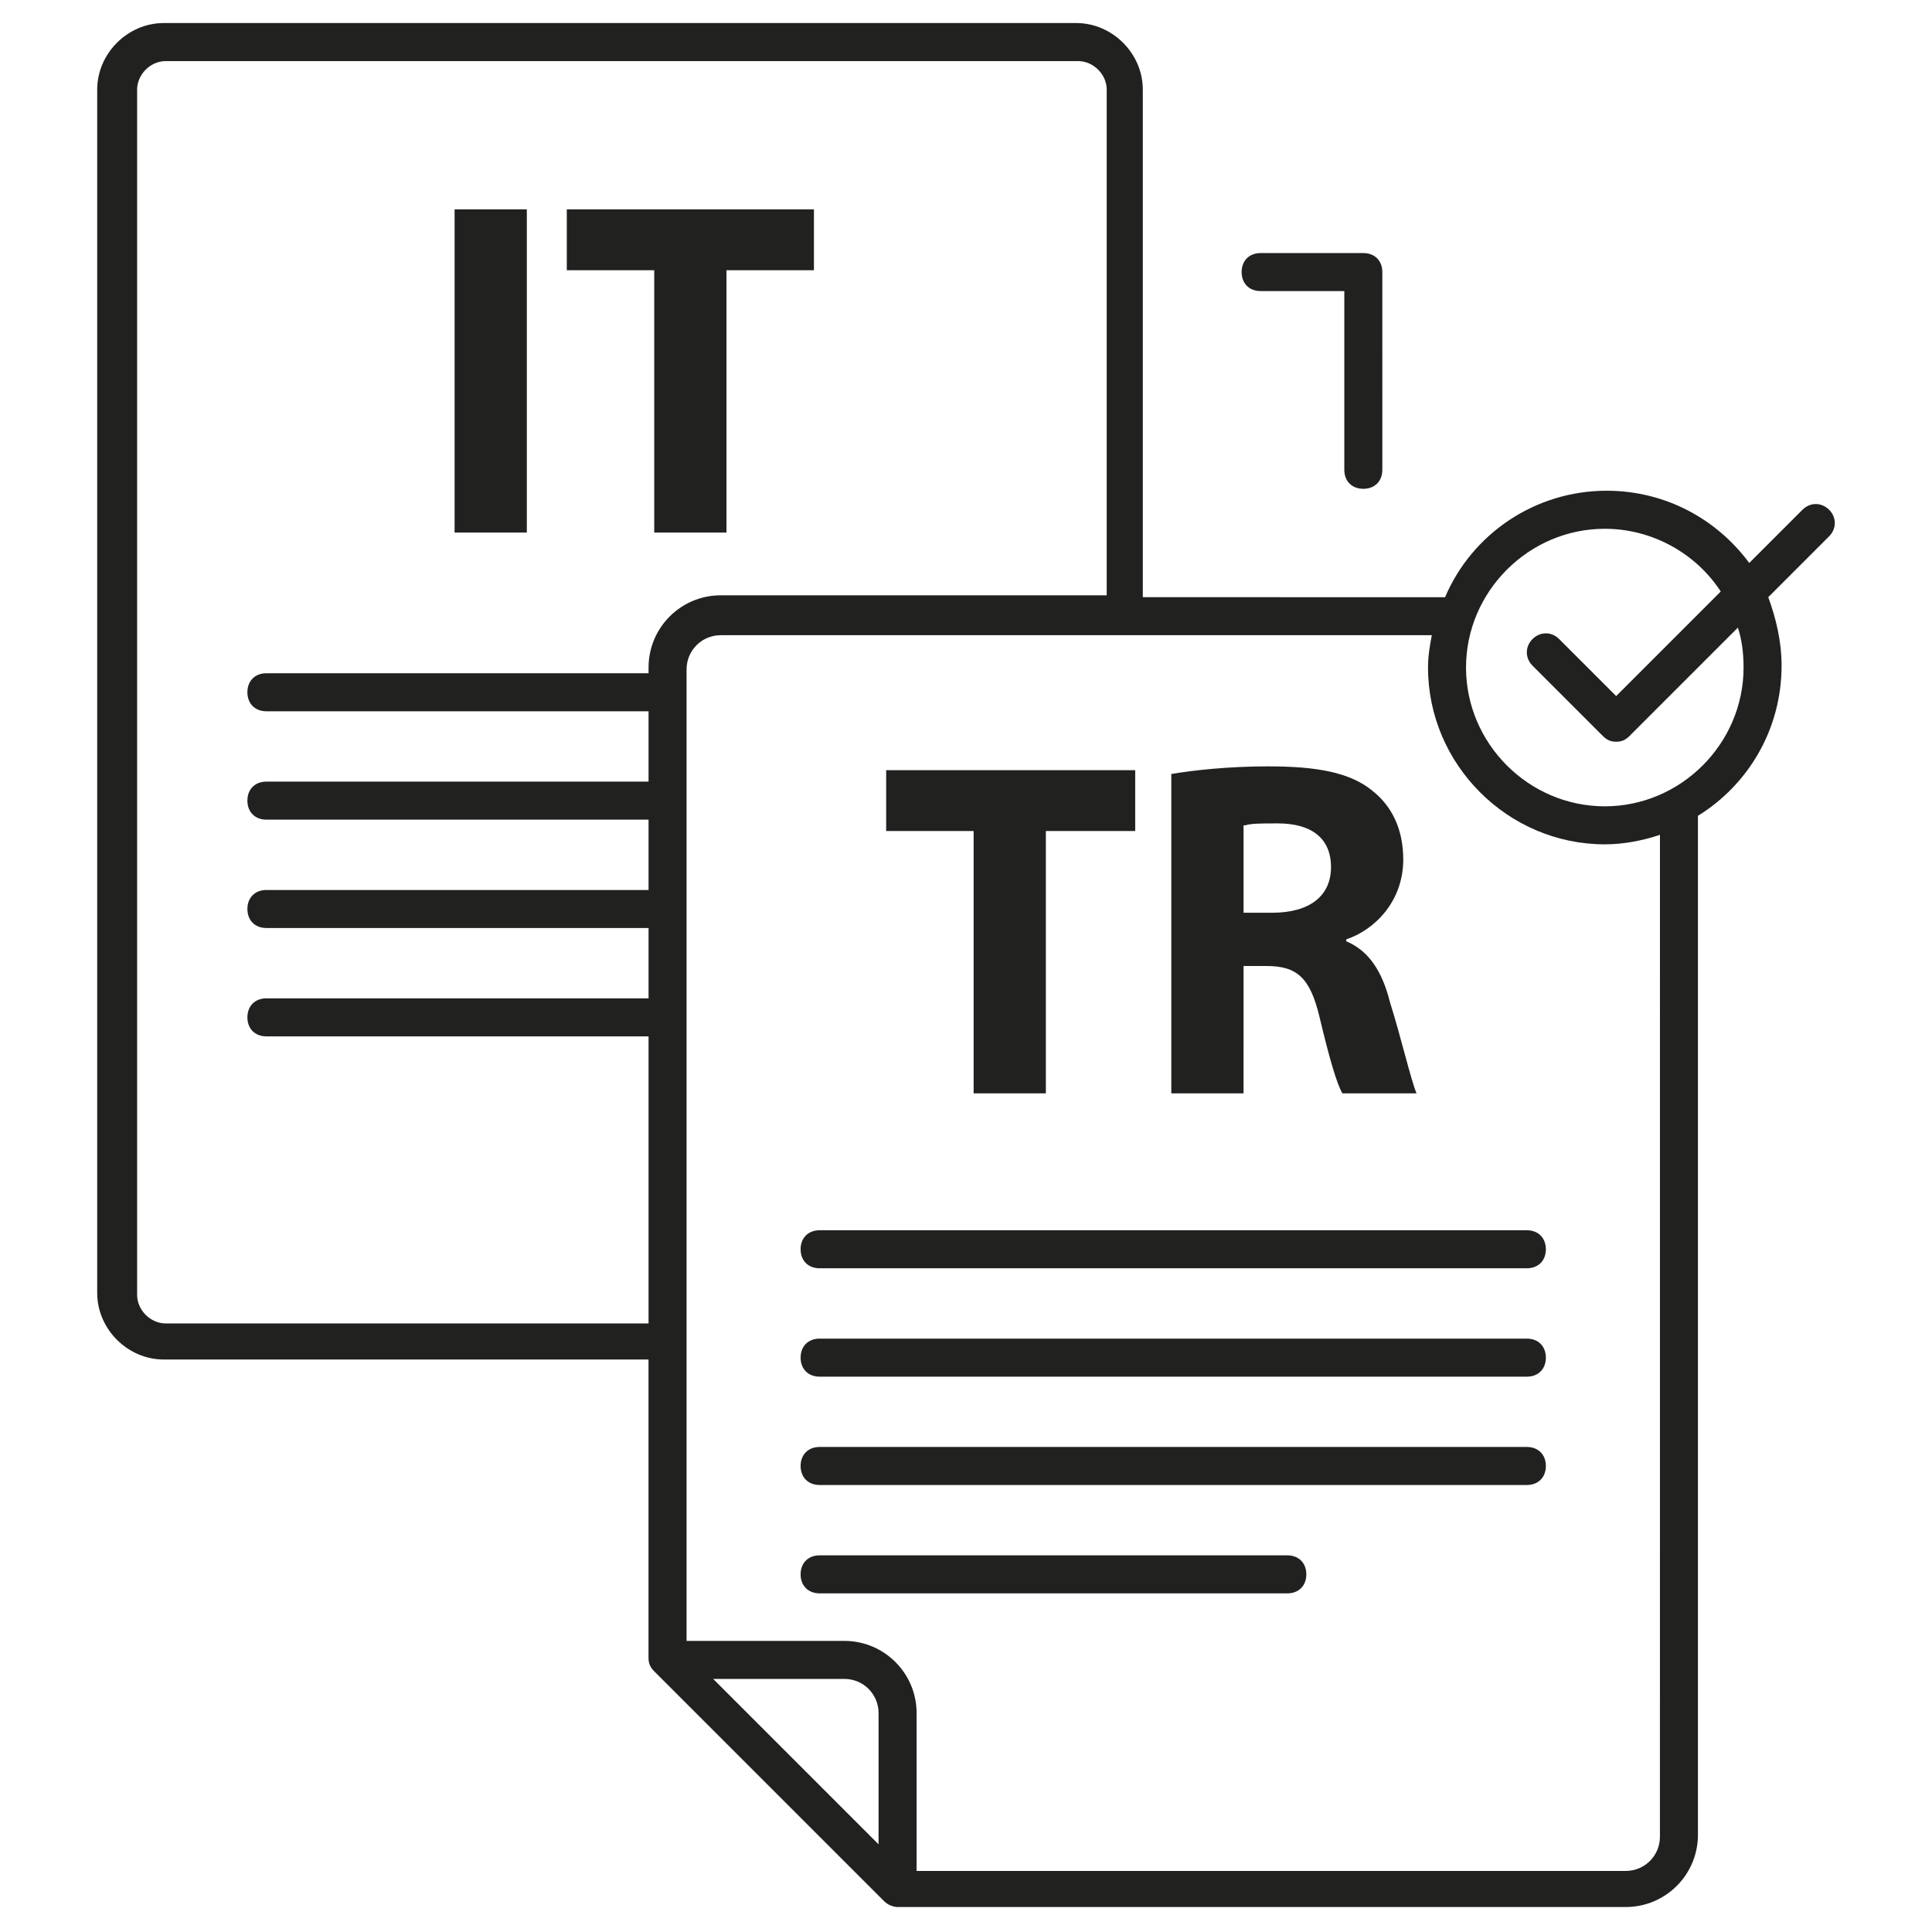
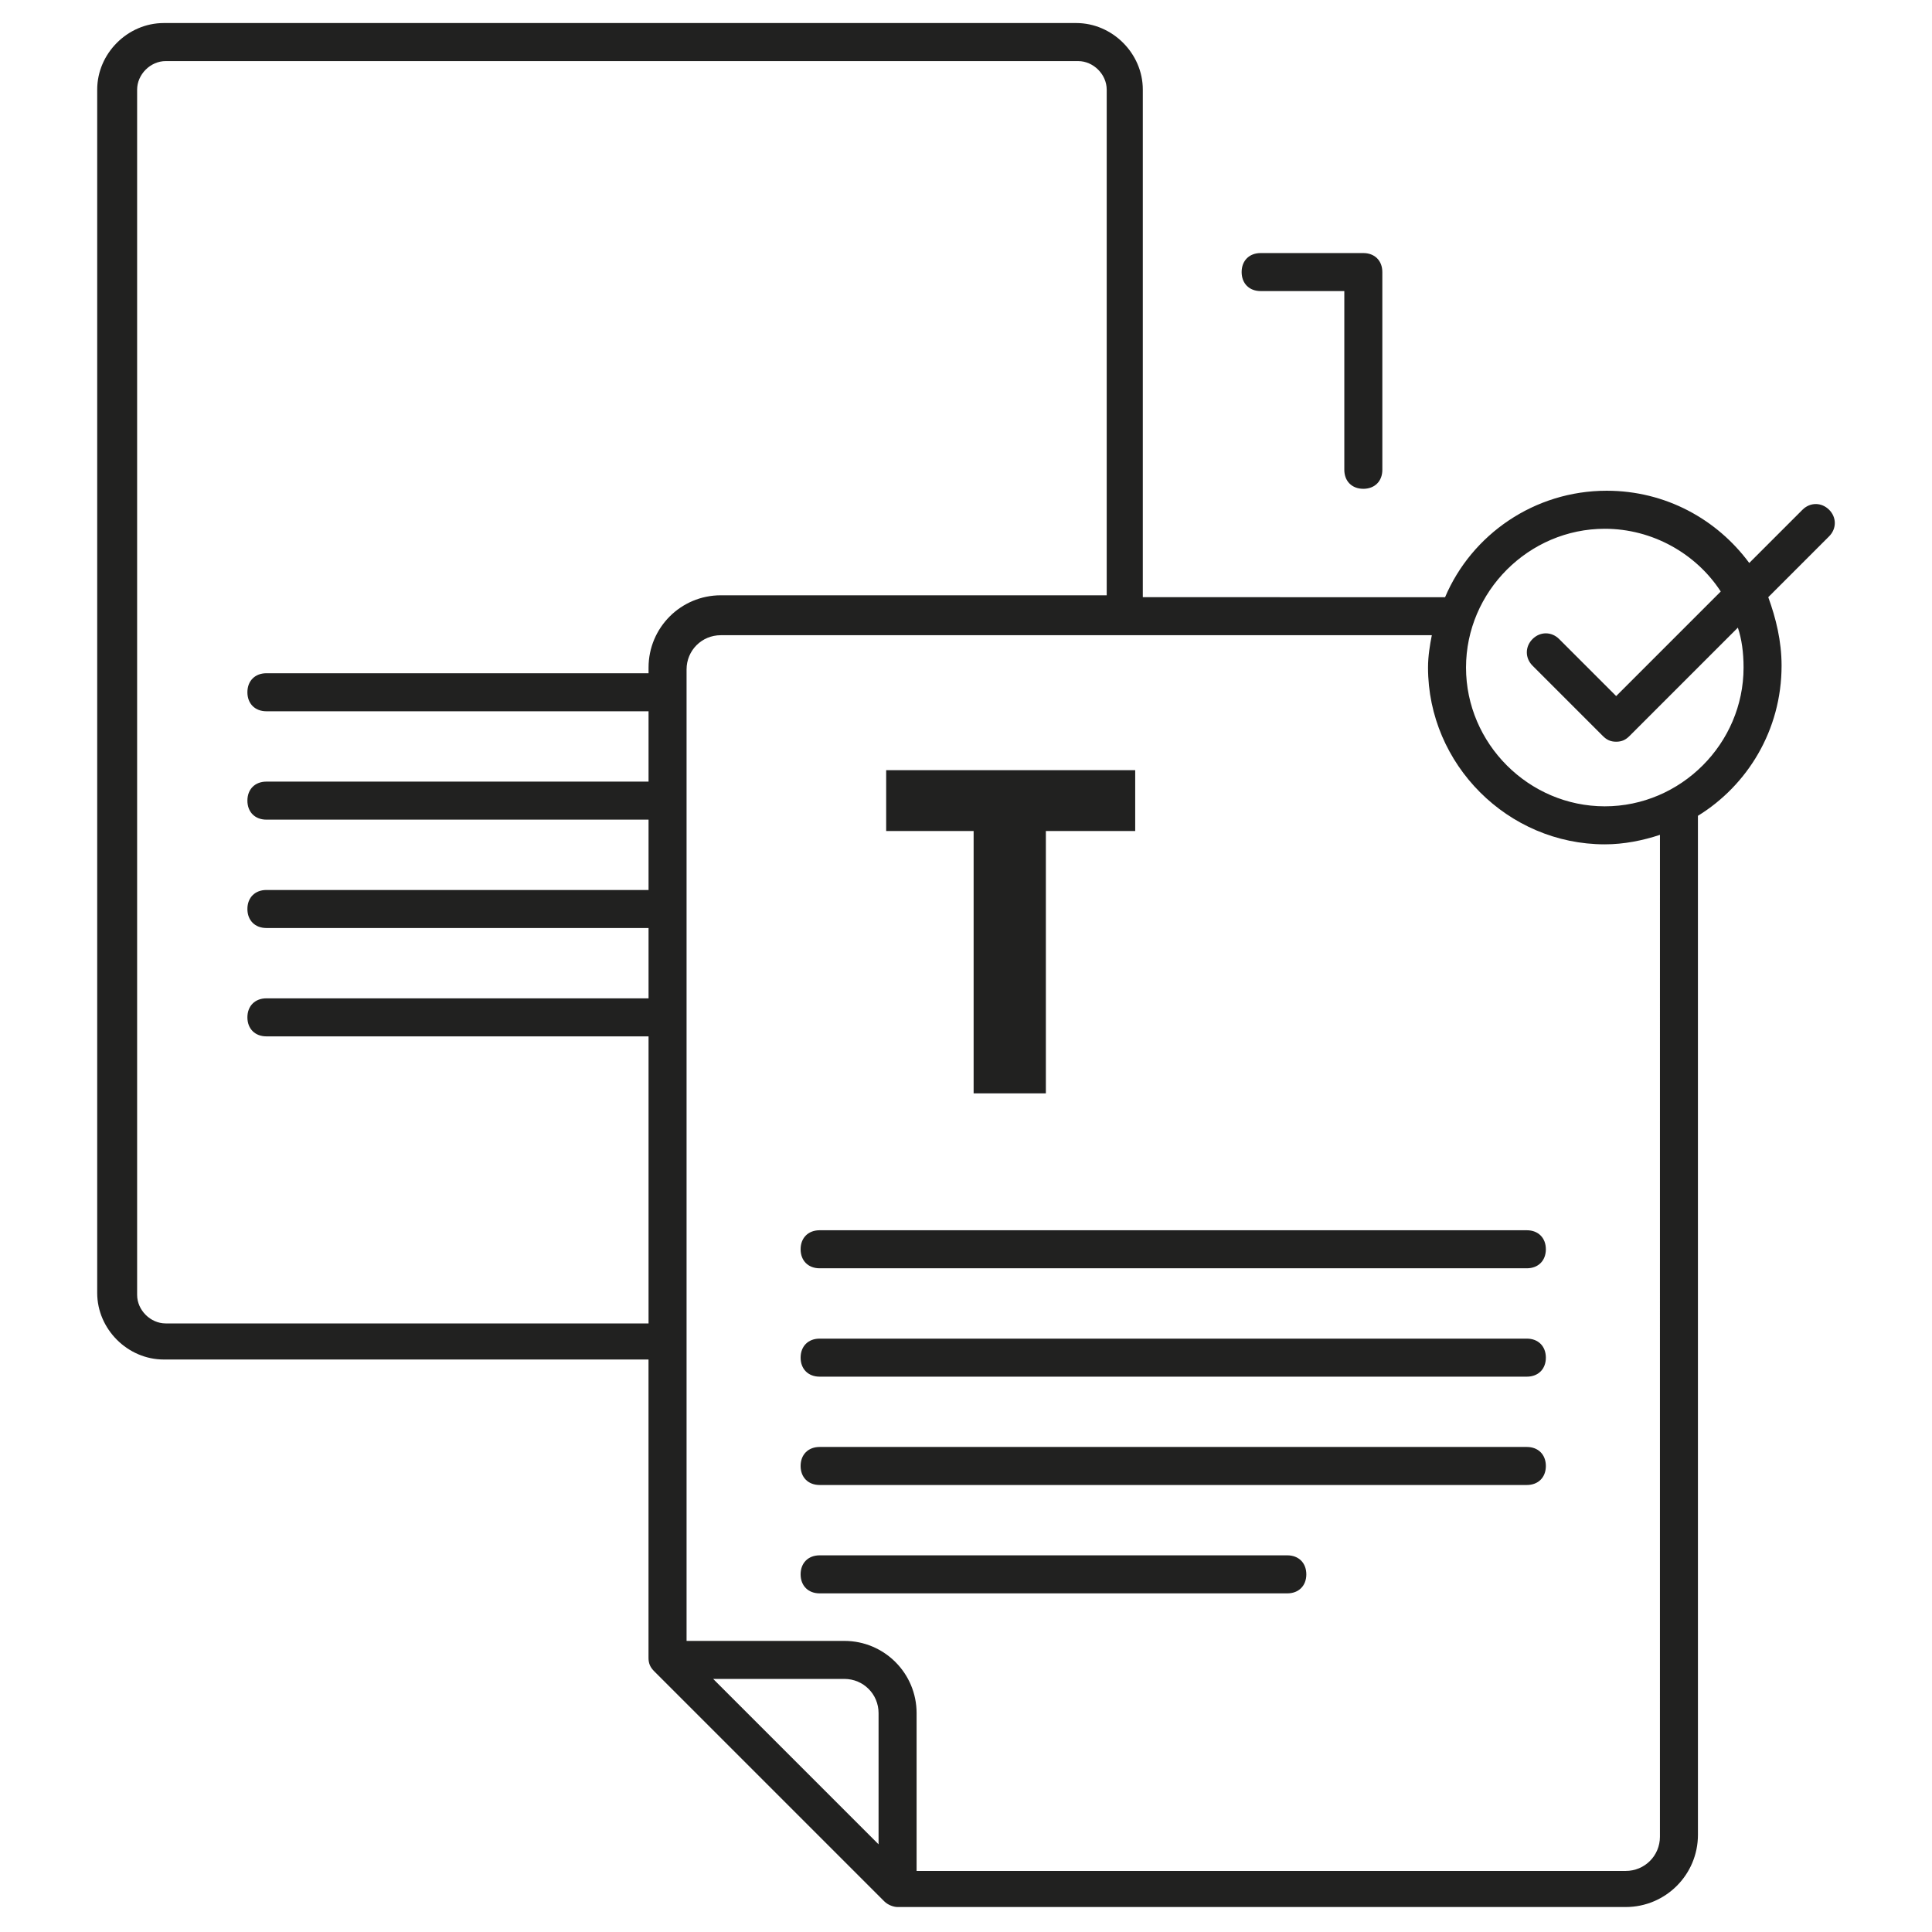
<svg xmlns="http://www.w3.org/2000/svg" width="800px" height="800px" version="1.1" viewBox="144 144 512 512">
  <g fill="#212120">
-     <path d="m264.47 199.48h19.145v85.648h-19.145z" />
-     <path d="m317.38 285.13h19.145v-69.523h23.176v-16.125h-65.496v16.125h23.176z" />
    <path d="m478.09 221.14h22.168v47.359c0 3.023 2.016 5.039 5.039 5.039s5.039-2.016 5.039-5.039l-0.004-52.395c0-3.023-2.016-5.039-5.039-5.039h-27.207c-3.023 0-5.039 2.016-5.039 5.039 0.004 3.023 2.019 5.035 5.043 5.035z" />
    <path d="m402.02 433.75h19.145v-69.527h23.676v-16.121h-65.996v16.121h23.176z" />
-     <path d="m474.06 400h5.543c8.062 0 11.586 3.023 14.105 13.602 2.519 10.578 4.535 17.633 6.047 20.152h19.648c-1.512-3.527-4.031-14.609-7.055-24.184-2.016-8.062-5.543-13.602-11.586-16.121v-0.504c7.559-2.519 15.113-10.078 15.113-21.16 0-8.062-3.023-14.105-8.062-18.137-6.047-5.039-15.113-6.551-27.711-6.551-10.578 0-19.648 1.008-25.695 2.016v84.641h19.145l0.004-33.754zm0-37.285c1.512-0.504 4.031-0.504 8.566-0.504 9.07 0 14.105 4.031 14.105 11.586 0 7.559-5.543 12.09-15.617 12.09h-7.559v-23.172z" />
    <path d="m548.62 470.03h-187.41c-3.023 0-5.039 2.016-5.039 5.039 0 3.023 2.016 5.039 5.039 5.039h187.42c3.023 0 5.039-2.016 5.039-5.039-0.004-3.023-2.019-5.039-5.043-5.039z" />
    <path d="m548.62 498.75h-187.41c-3.023 0-5.039 2.016-5.039 5.039 0 3.023 2.016 5.039 5.039 5.039h187.42c3.023 0 5.039-2.016 5.039-5.039-0.004-3.023-2.019-5.039-5.043-5.039z" />
    <path d="m548.62 527.46h-187.41c-3.023 0-5.039 2.016-5.039 5.039s2.016 5.039 5.039 5.039h187.42c3.023 0 5.039-2.016 5.039-5.039-0.004-3.023-2.019-5.039-5.043-5.039z" />
    <path d="m485.14 556.18h-123.93c-3.023 0-5.039 2.016-5.039 5.039s2.016 5.039 5.039 5.039h123.94c3.023 0 5.039-2.016 5.039-5.039-0.004-3.023-2.019-5.039-5.043-5.039z" />
    <path d="m628.73 279.09c-2.016-2.016-5.039-2.016-7.055 0l-14.105 14.105c-8.566-11.586-22.168-19.145-37.785-19.145-19.145 0-35.77 11.586-42.824 28.215l-80.105-0.004v-134.52c0-9.574-8.062-17.633-17.633-17.633h-241.83c-9.57 0-17.633 8.062-17.633 17.633v318.91c0 9.574 8.062 17.633 17.633 17.633h128.47v79.098c0 1.512 0.504 2.519 1.512 3.527l60.961 60.961c1.008 1.008 2.519 1.512 3.527 1.512h0.504 192.46c10.578 0 19.145-8.566 19.145-19.145l-0.004-270.04c13.098-8.062 22.168-22.672 22.168-39.801 0-6.551-1.512-12.594-3.527-18.137l16.121-16.121c2.016-2.019 2.016-5.043 0-7.055zm-440.83 215.63c-4.031 0-7.559-3.527-7.559-7.559v-319.41c0-4.031 3.527-7.559 7.559-7.559h241.83c4.031 0 7.559 3.527 7.559 7.559v134.01h-102.27c-10.578 0-19.145 8.566-19.145 19.145v1.512h-101.27c-3.023 0-5.039 2.016-5.039 5.039 0 3.023 2.016 5.039 5.039 5.039h101.27v18.641h-101.27c-3.023 0-5.039 2.016-5.039 5.039 0 3.023 2.016 5.039 5.039 5.039h101.27v18.641h-101.27c-3.023 0-5.039 2.016-5.039 5.039 0 3.023 2.016 5.039 5.039 5.039h101.27v18.641l-101.27-0.004c-3.023 0-5.039 2.016-5.039 5.039 0 3.023 2.016 5.039 5.039 5.039h101.27v76.074zm179.86 94.211c5.039 0 9.07 4.031 9.07 9.07v34.762l-43.832-43.832zm216.14 41.816c0 5.039-4.031 9.07-9.07 9.07h-187.92v-41.816c0-10.578-8.566-19.145-19.145-19.145h-41.816v-257.45c0-5.039 4.031-9.07 9.07-9.07h188.43c-0.504 2.519-1.008 5.543-1.008 8.566 0 25.695 21.16 46.855 46.855 46.855 5.039 0 10.078-1.008 14.609-2.519zm22.164-309.84c0 20.152-16.625 36.777-36.777 36.777s-36.777-16.625-36.777-36.777 16.625-36.777 36.777-36.777c12.594 0 24.184 6.551 30.73 16.625l-27.711 27.711-15.113-15.113c-2.016-2.016-5.039-2.016-7.055 0s-2.016 5.039 0 7.055l18.641 18.641c1.008 1.008 2.016 1.512 3.527 1.512s2.519-0.504 3.527-1.512l28.719-28.719c1.012 3.019 1.512 6.547 1.512 10.578z" />
  </g>
</svg>